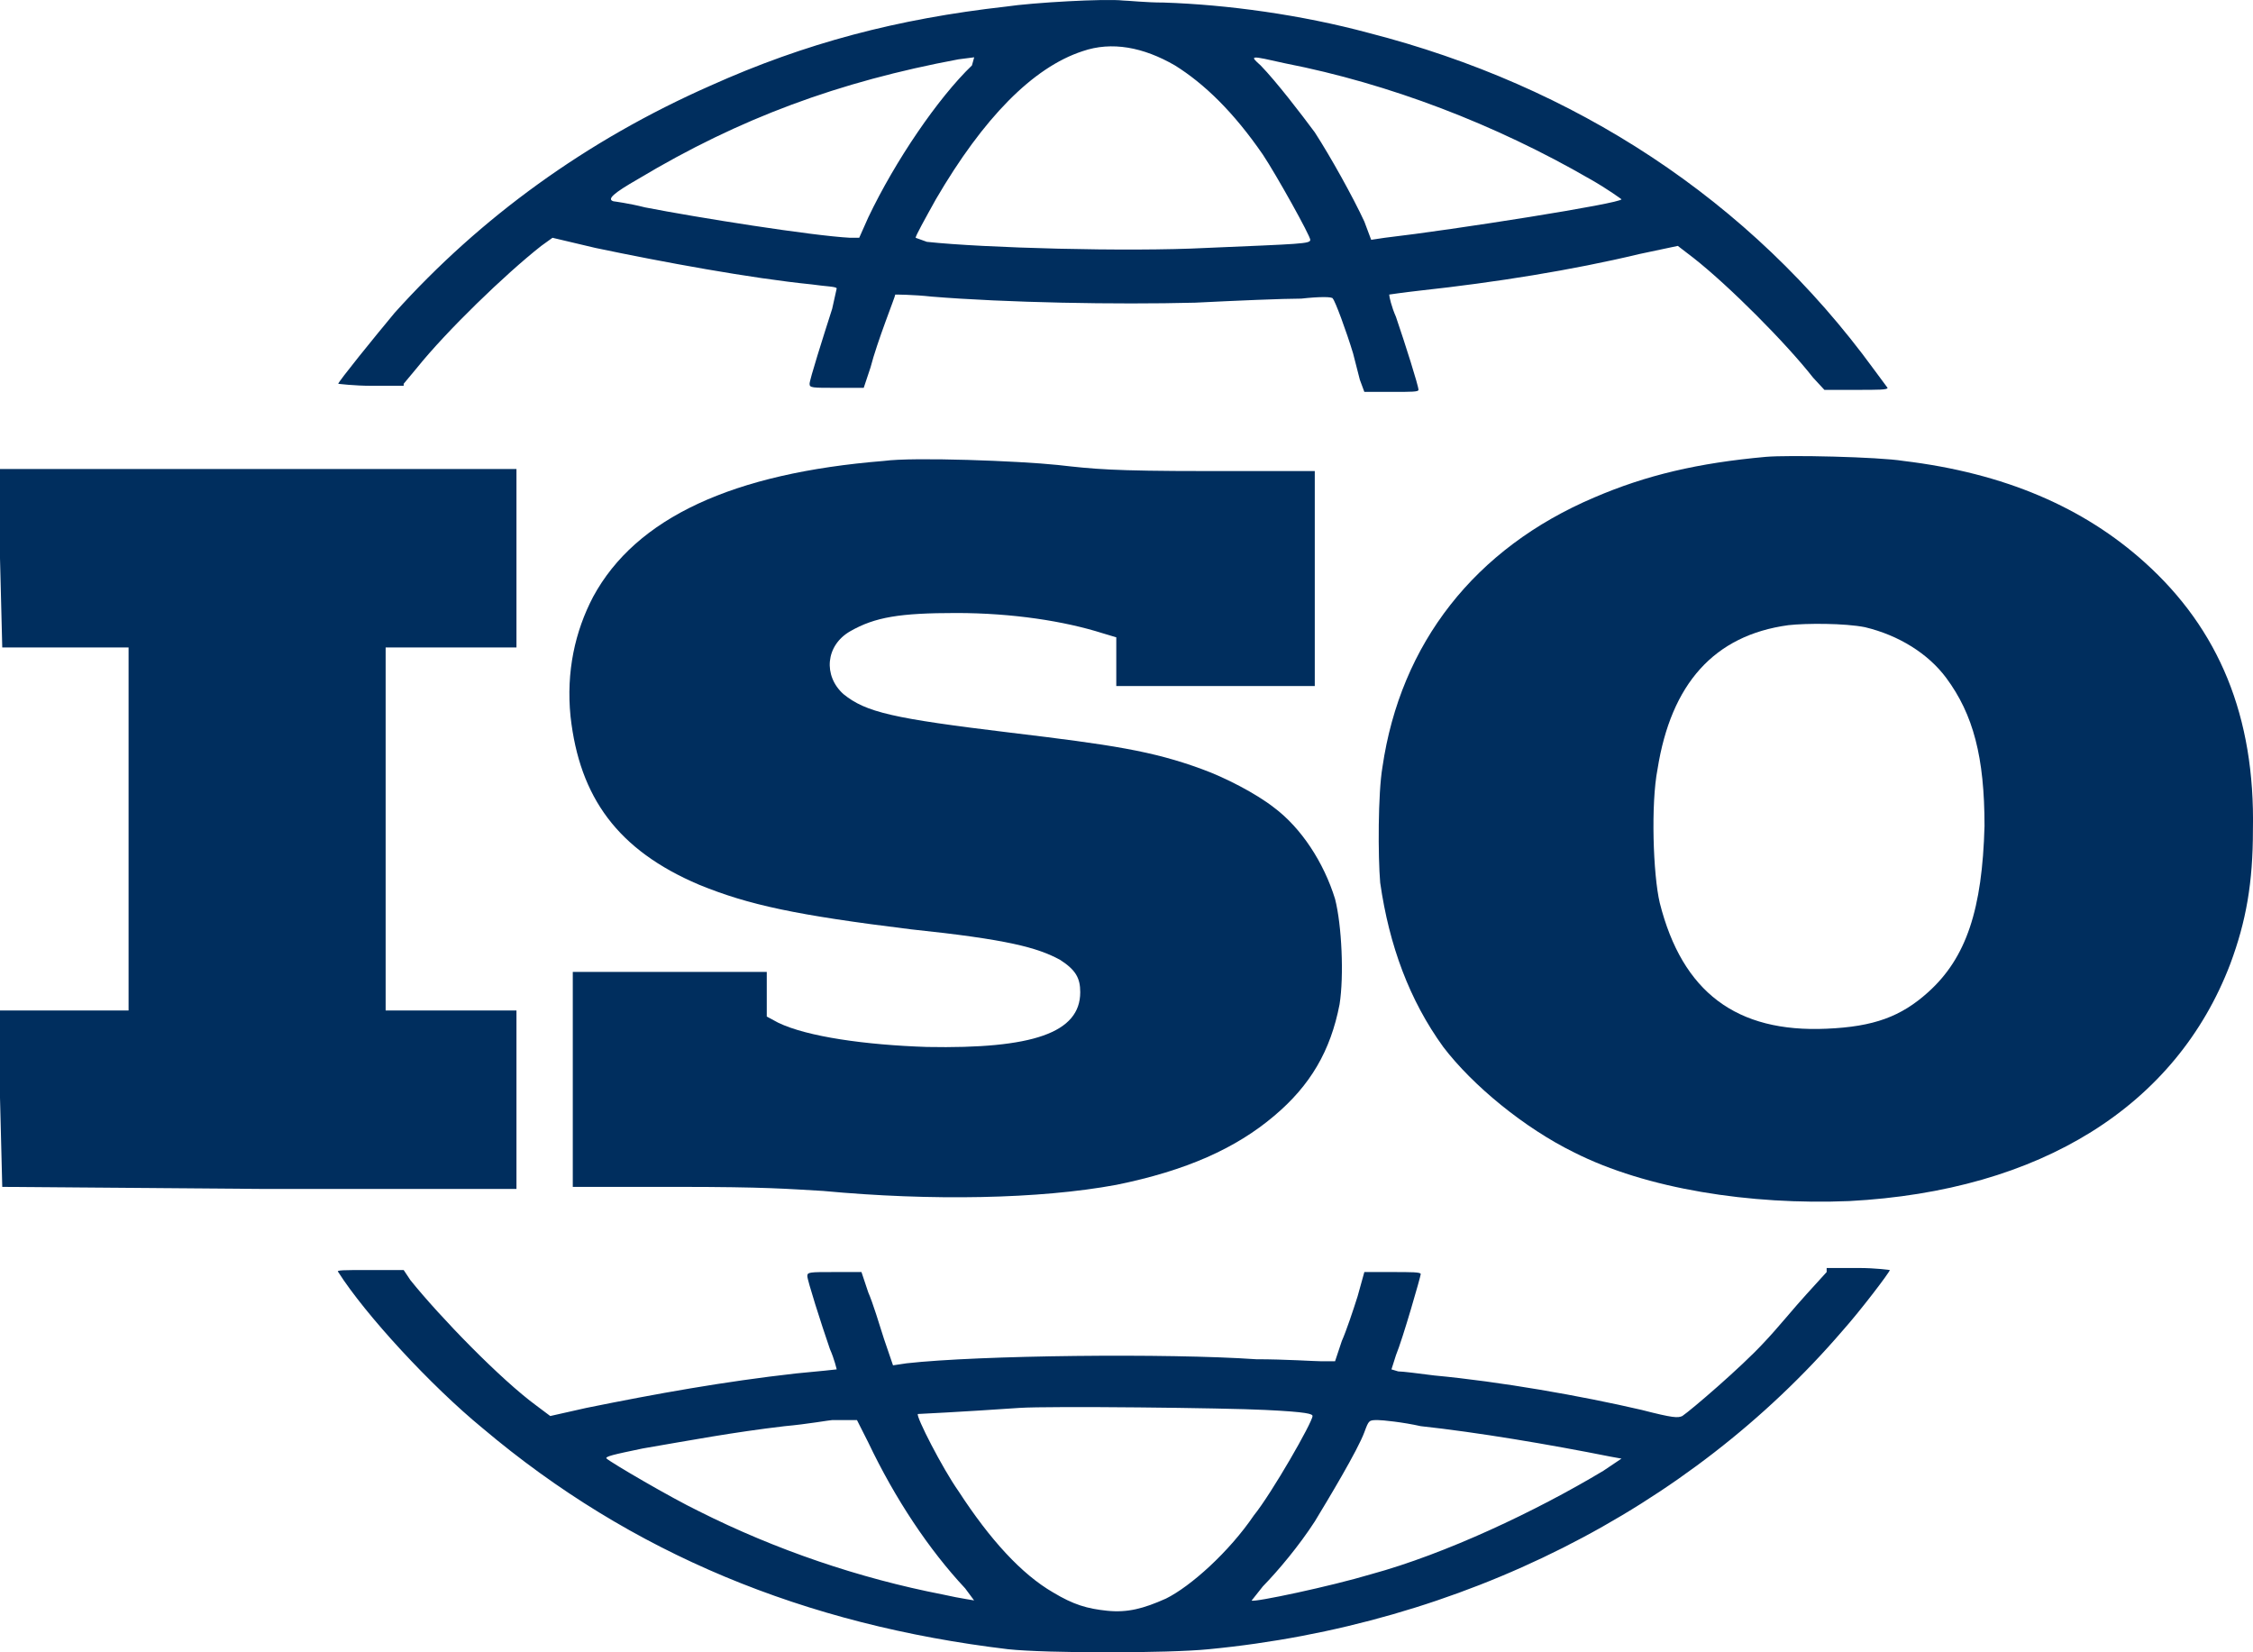
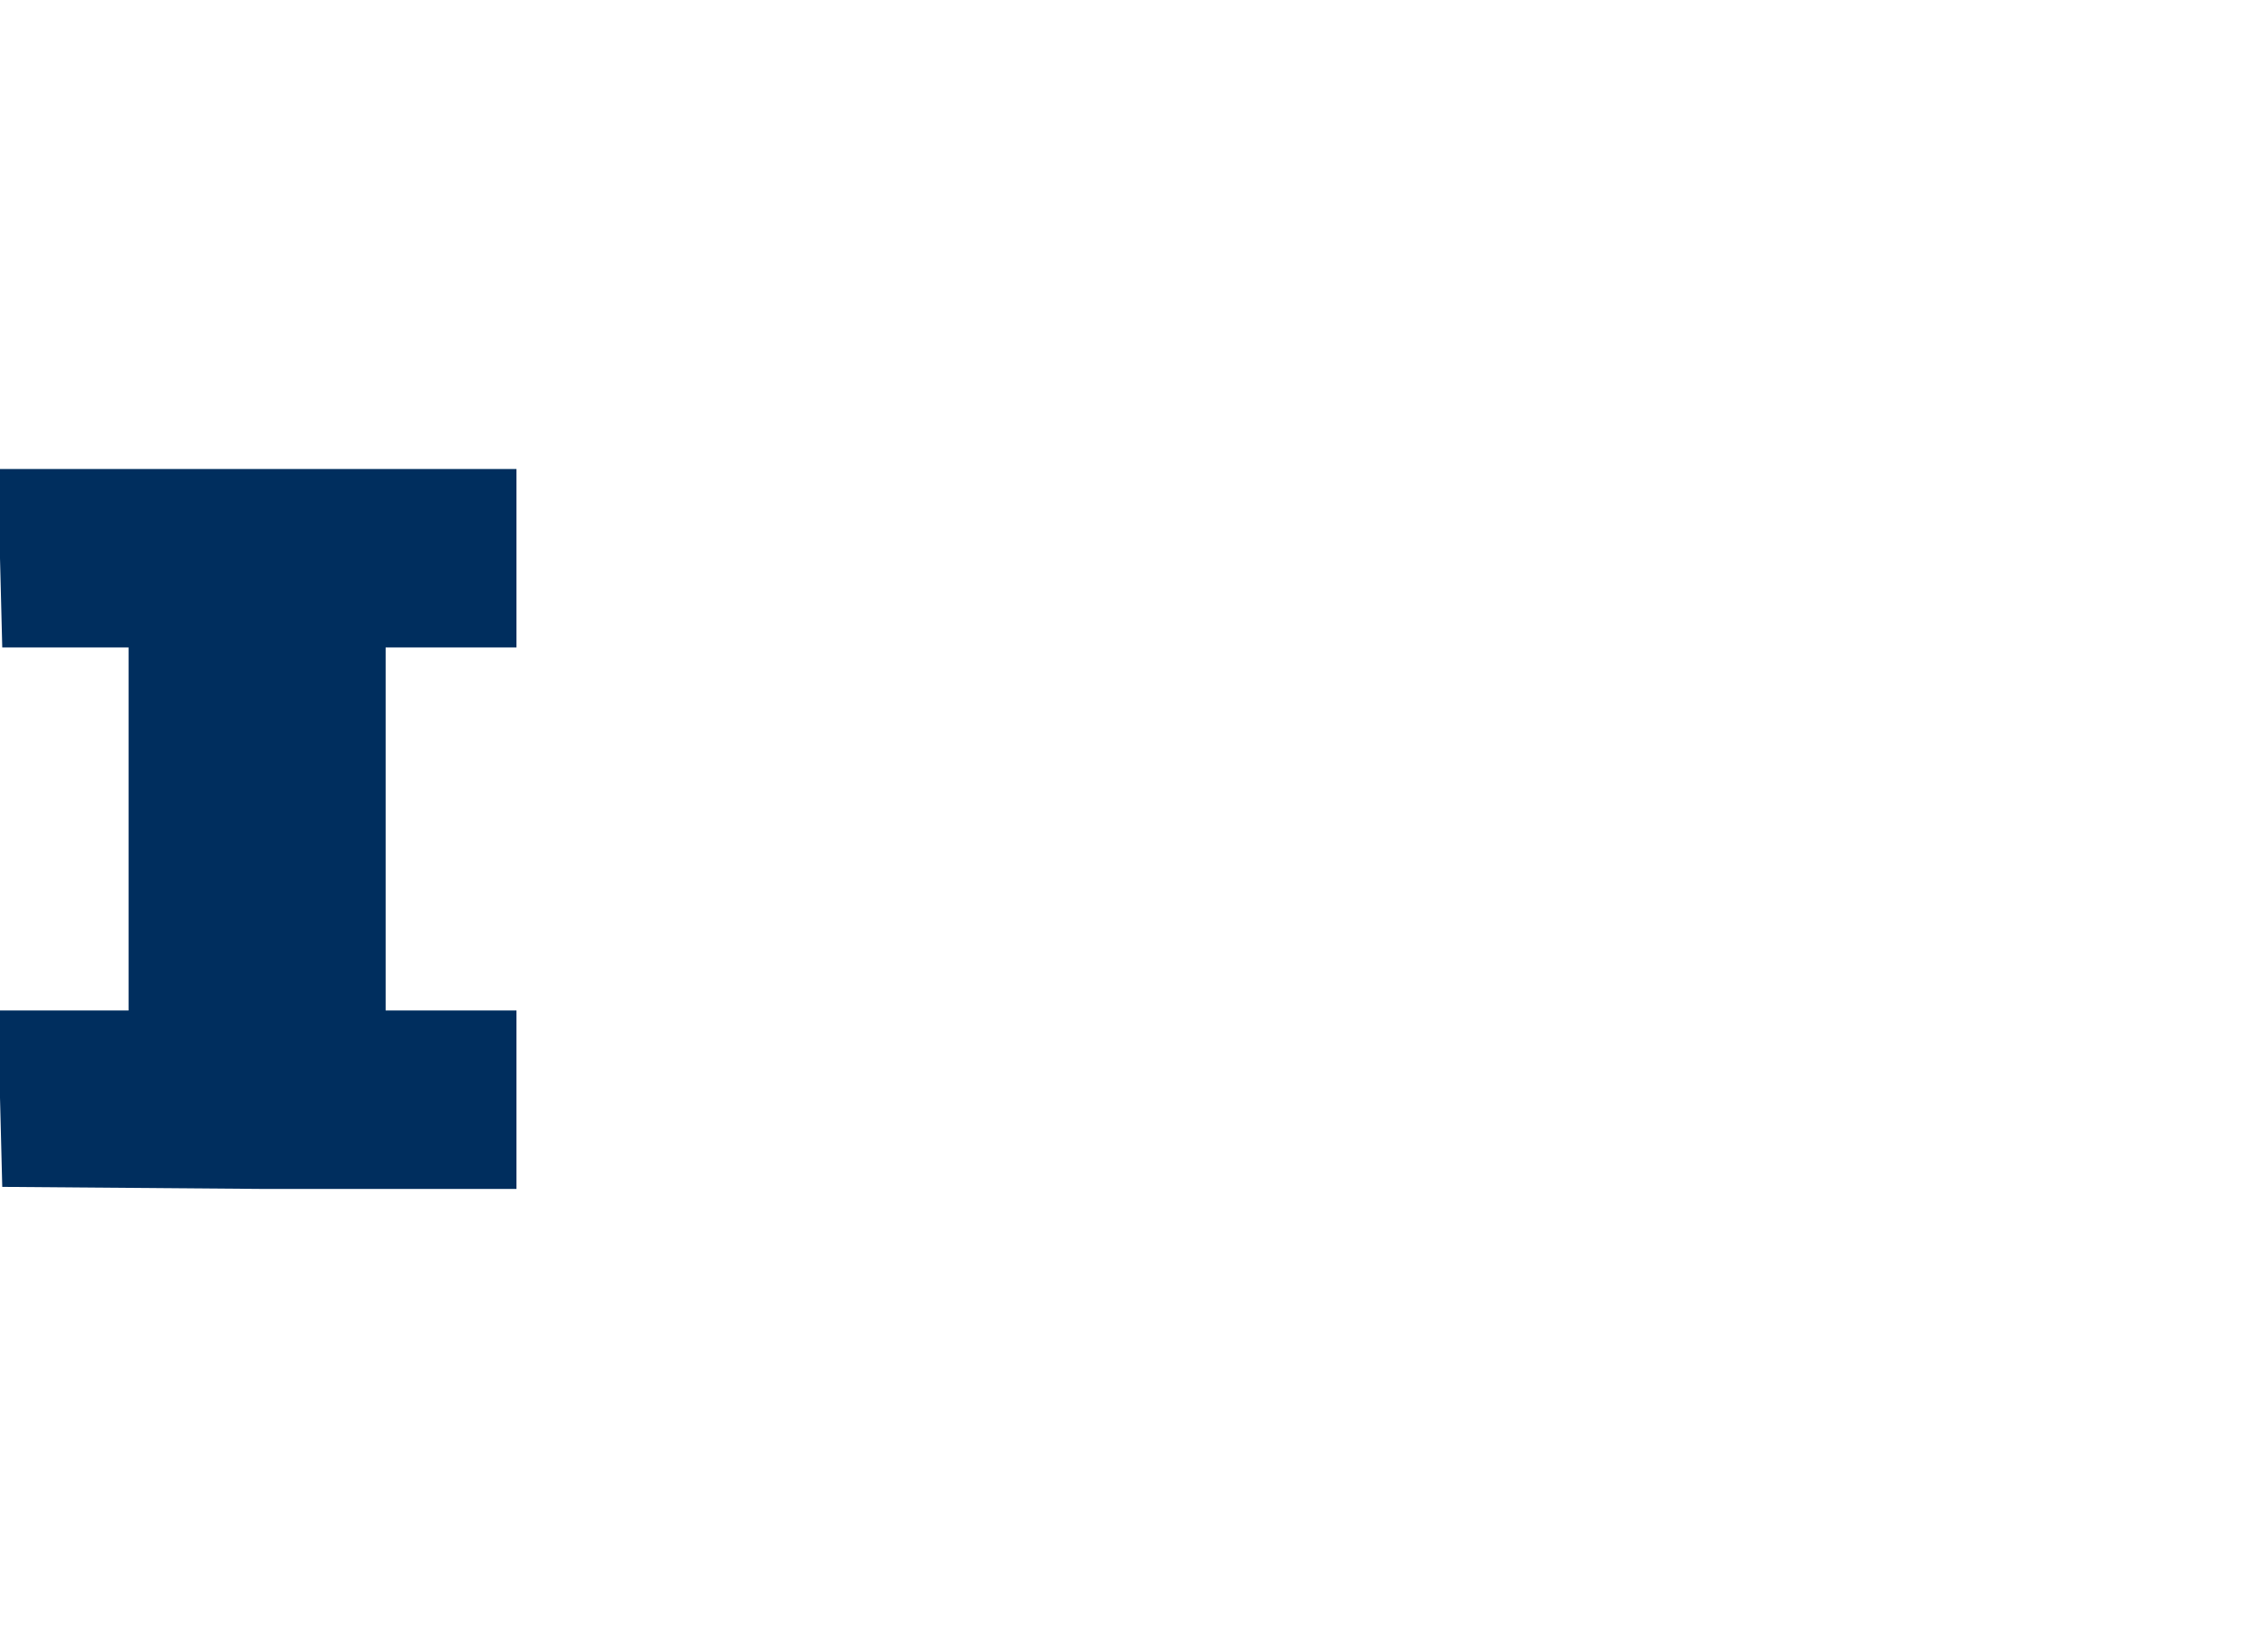
<svg xmlns="http://www.w3.org/2000/svg" width="30" height="22" viewBox="0 0 30 22" fill="none">
-   <path d="M10.21 12.941H7.627V15.803H9.009C10.21 15.803 10.48 15.83 10.96 15.857C12.402 15.992 13.843 15.965 14.864 15.776C15.795 15.587 16.456 15.29 16.966 14.858C17.447 14.453 17.717 13.994 17.837 13.373C17.897 12.995 17.867 12.32 17.777 11.969C17.627 11.483 17.327 11.024 16.966 10.754C16.726 10.565 16.306 10.349 16.005 10.241C15.345 9.998 14.804 9.917 13.453 9.755C11.891 9.566 11.531 9.485 11.231 9.242C10.96 8.999 10.991 8.594 11.321 8.405C11.651 8.216 11.982 8.162 12.732 8.162C13.483 8.162 14.174 8.27 14.684 8.432L14.864 8.486V9.134H17.507V6.272H16.065C14.804 6.272 14.564 6.245 14.084 6.191C13.573 6.137 12.162 6.083 11.771 6.137C9.759 6.299 8.468 6.893 7.898 7.946C7.657 8.405 7.537 8.945 7.597 9.539C7.717 10.619 8.228 11.321 9.309 11.78C9.97 12.05 10.6 12.185 12.132 12.374C13.423 12.509 13.813 12.617 14.114 12.779C14.324 12.914 14.384 13.022 14.384 13.211C14.384 13.751 13.753 13.967 12.342 13.94C11.531 13.913 10.75 13.805 10.36 13.616L10.21 13.535V12.941Z" fill="#002E5E" />
-   <path d="M5.375 5.11L5.555 4.894C5.946 4.408 6.726 3.652 7.207 3.274L7.357 3.166L7.928 3.301C8.828 3.49 10 3.706 10.81 3.787C10.991 3.814 11.141 3.814 11.141 3.841L11.081 4.111C10.96 4.489 10.78 5.056 10.78 5.11C10.78 5.164 10.81 5.164 11.141 5.164H11.501L11.591 4.894C11.681 4.543 11.921 3.949 11.921 3.922C11.921 3.922 12.162 3.922 12.402 3.949C13.393 4.03 14.864 4.057 15.915 4.03C16.456 4.003 17.086 3.976 17.327 3.976C17.567 3.949 17.747 3.949 17.747 3.976C17.777 4.003 17.927 4.408 18.017 4.705L18.107 5.056L18.167 5.218H18.528C18.798 5.218 18.888 5.218 18.888 5.191C18.888 5.137 18.708 4.57 18.588 4.219C18.528 4.084 18.498 3.949 18.498 3.922C18.498 3.922 18.678 3.895 18.918 3.868C19.909 3.76 20.93 3.598 21.831 3.382L22.341 3.274L22.552 3.436C23.032 3.814 23.783 4.57 24.143 5.029L24.293 5.191H24.714C25.014 5.191 25.134 5.191 25.134 5.164L24.954 4.921C23.302 2.653 20.96 1.141 18.227 0.439C17.327 0.196 16.336 0.061 15.495 0.034C15.255 0.034 15.014 0.007 14.954 0.007C14.714 -0.02 13.753 0.034 13.393 0.088C11.951 0.25 10.72 0.574 9.459 1.141C7.807 1.87 6.396 2.896 5.255 4.165C4.985 4.489 4.504 5.083 4.504 5.11C4.504 5.11 4.715 5.137 4.955 5.137H5.375V5.11ZM17.116 0.844C18.498 1.114 19.909 1.654 21.17 2.383C21.41 2.518 21.591 2.653 21.591 2.653C21.591 2.707 19.369 3.058 18.438 3.166L18.258 3.193L18.167 2.95C18.017 2.626 17.717 2.086 17.507 1.762C17.327 1.519 16.996 1.087 16.786 0.871C16.636 0.736 16.636 0.736 17.116 0.844ZM14.414 0.682C14.804 0.547 15.225 0.628 15.645 0.871C16.035 1.114 16.426 1.492 16.816 2.059C16.996 2.329 17.447 3.139 17.447 3.193C17.447 3.247 17.327 3.247 16.065 3.301C15.014 3.355 13.092 3.301 12.342 3.22L12.192 3.166C12.192 3.139 12.312 2.923 12.462 2.653C13.092 1.573 13.753 0.898 14.414 0.682ZM8.498 2.383C9.849 1.573 11.171 1.087 12.762 0.79L12.972 0.763L12.942 0.871C12.492 1.303 11.921 2.14 11.561 2.896L11.441 3.166H11.321C10.81 3.139 9.279 2.896 8.588 2.761C8.378 2.707 8.168 2.68 8.168 2.68C8.078 2.653 8.168 2.572 8.498 2.383Z" fill="#002E5E" />
  <path d="M6.877 13.454H5.135V8.621H6.877V6.245H0V7.433L0.03 8.621H1.712V13.454H0V14.615L0.03 15.803L3.453 15.83H6.877V13.454Z" fill="#002E5E" />
-   <path d="M24.323 16.937L24.053 17.234C23.903 17.396 23.663 17.693 23.482 17.882C23.182 18.206 22.521 18.773 22.401 18.854C22.341 18.881 22.281 18.881 21.861 18.773C21.05 18.584 19.969 18.395 19.098 18.314C18.888 18.287 18.678 18.26 18.618 18.26L18.528 18.233L18.588 18.044C18.678 17.828 18.918 16.991 18.918 16.964C18.918 16.937 18.798 16.937 18.528 16.937H18.167L18.077 17.261C18.017 17.45 17.927 17.72 17.867 17.855L17.777 18.125H17.597C17.507 18.125 17.116 18.098 16.726 18.098C15.555 18.017 13.033 18.044 12.072 18.152L11.891 18.179L11.771 17.828C11.711 17.639 11.621 17.342 11.561 17.207L11.471 16.937H11.111C10.78 16.937 10.75 16.937 10.75 16.991C10.75 17.045 10.93 17.612 11.051 17.963C11.111 18.098 11.141 18.233 11.141 18.233C11.141 18.233 10.9 18.26 10.6 18.287C9.639 18.395 8.738 18.557 7.807 18.746L7.327 18.854L7.147 18.719C6.666 18.368 5.856 17.531 5.465 17.045L5.375 16.91H4.925C4.564 16.91 4.474 16.91 4.504 16.937C4.865 17.504 5.735 18.449 6.426 19.016C8.408 20.69 10.72 21.636 13.423 21.959C13.933 22.014 15.555 22.014 16.095 21.959C19.459 21.636 22.491 20.096 24.533 17.72C24.774 17.45 25.164 16.937 25.164 16.91C25.164 16.91 24.984 16.883 24.744 16.883H24.323V16.937ZM12.552 21.23C11.441 21.014 10.33 20.636 9.309 20.123C8.919 19.934 8.138 19.475 8.078 19.421C8.048 19.394 8.168 19.367 8.558 19.286C9.189 19.178 9.759 19.07 10.45 18.989C10.75 18.962 11.051 18.908 11.081 18.908H11.411L11.561 19.205C11.921 19.961 12.372 20.636 12.852 21.149L12.972 21.311C13.002 21.311 12.792 21.285 12.552 21.23ZM15.525 21.285C15.225 21.419 15.014 21.474 14.744 21.447C14.474 21.419 14.294 21.366 14.023 21.203C13.603 20.96 13.183 20.501 12.762 19.853C12.552 19.556 12.192 18.854 12.222 18.827C12.222 18.827 12.792 18.8 13.573 18.746C13.963 18.719 16.336 18.746 16.846 18.773C17.417 18.8 17.477 18.827 17.477 18.854C17.477 18.935 16.936 19.88 16.696 20.177C16.366 20.663 15.855 21.122 15.525 21.285ZM21.35 19.583C20.45 20.123 19.248 20.69 18.258 20.96C17.717 21.122 16.696 21.338 16.666 21.311L16.816 21.122C17.026 20.906 17.297 20.582 17.507 20.258C17.687 19.961 18.077 19.313 18.167 19.07C18.227 18.908 18.227 18.908 18.348 18.908C18.408 18.908 18.678 18.935 18.918 18.989C19.669 19.07 20.63 19.232 21.441 19.394L21.591 19.421L21.35 19.583Z" fill="#002E5E" />
-   <path d="M28.557 7.487C27.747 6.758 26.695 6.299 25.344 6.137C25.014 6.083 23.813 6.056 23.512 6.083C22.612 6.164 21.921 6.326 21.23 6.623C19.639 7.298 18.648 8.567 18.408 10.214C18.348 10.565 18.348 11.402 18.378 11.753C18.498 12.59 18.768 13.319 19.218 13.94C19.609 14.453 20.299 15.02 20.96 15.344C21.921 15.83 23.302 16.046 24.623 15.992C27.176 15.857 28.978 14.723 29.698 12.833C29.909 12.266 29.999 11.753 29.999 11.051C30.029 9.539 29.548 8.378 28.557 7.487ZM25.674 13.211C25.314 13.535 24.954 13.67 24.323 13.697C23.122 13.751 22.401 13.211 22.101 12.023C22.011 11.645 21.981 10.7 22.071 10.241C22.251 9.107 22.822 8.459 23.813 8.324C24.053 8.297 24.564 8.297 24.834 8.351C25.284 8.459 25.674 8.702 25.915 9.026C26.275 9.512 26.425 10.079 26.425 10.997C26.395 12.104 26.185 12.752 25.674 13.211Z" fill="#002E5E" />
</svg>